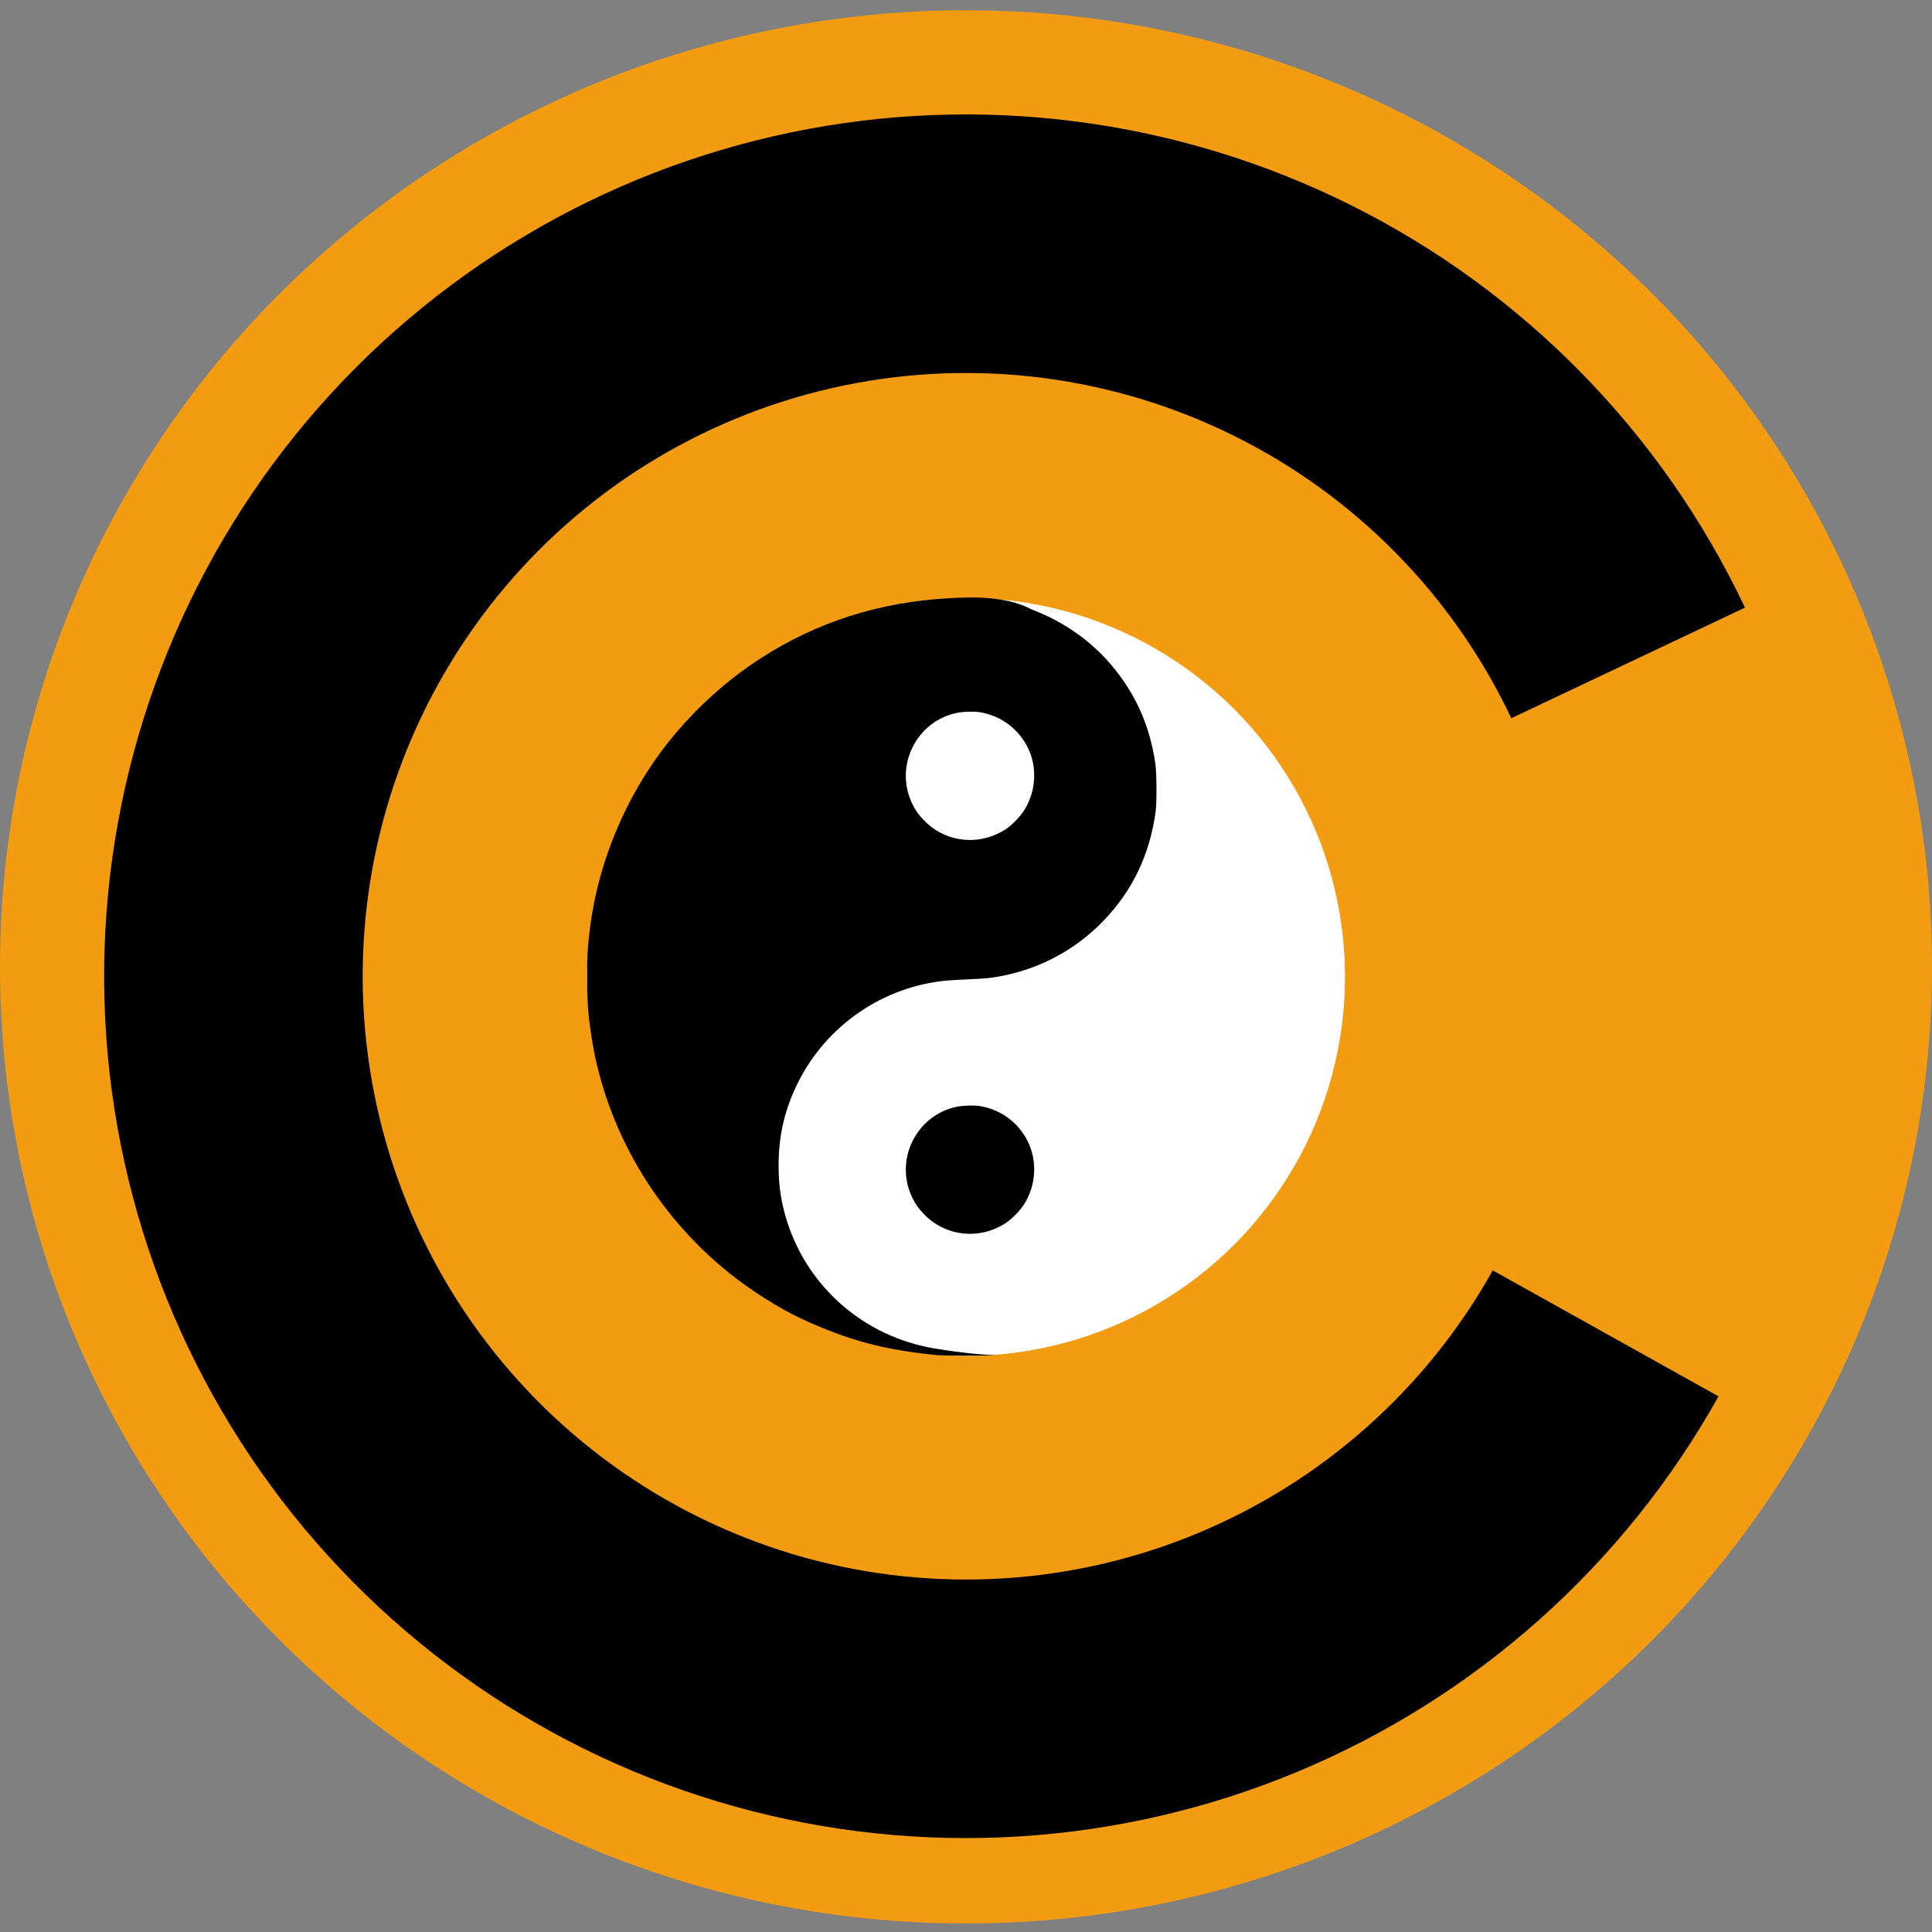
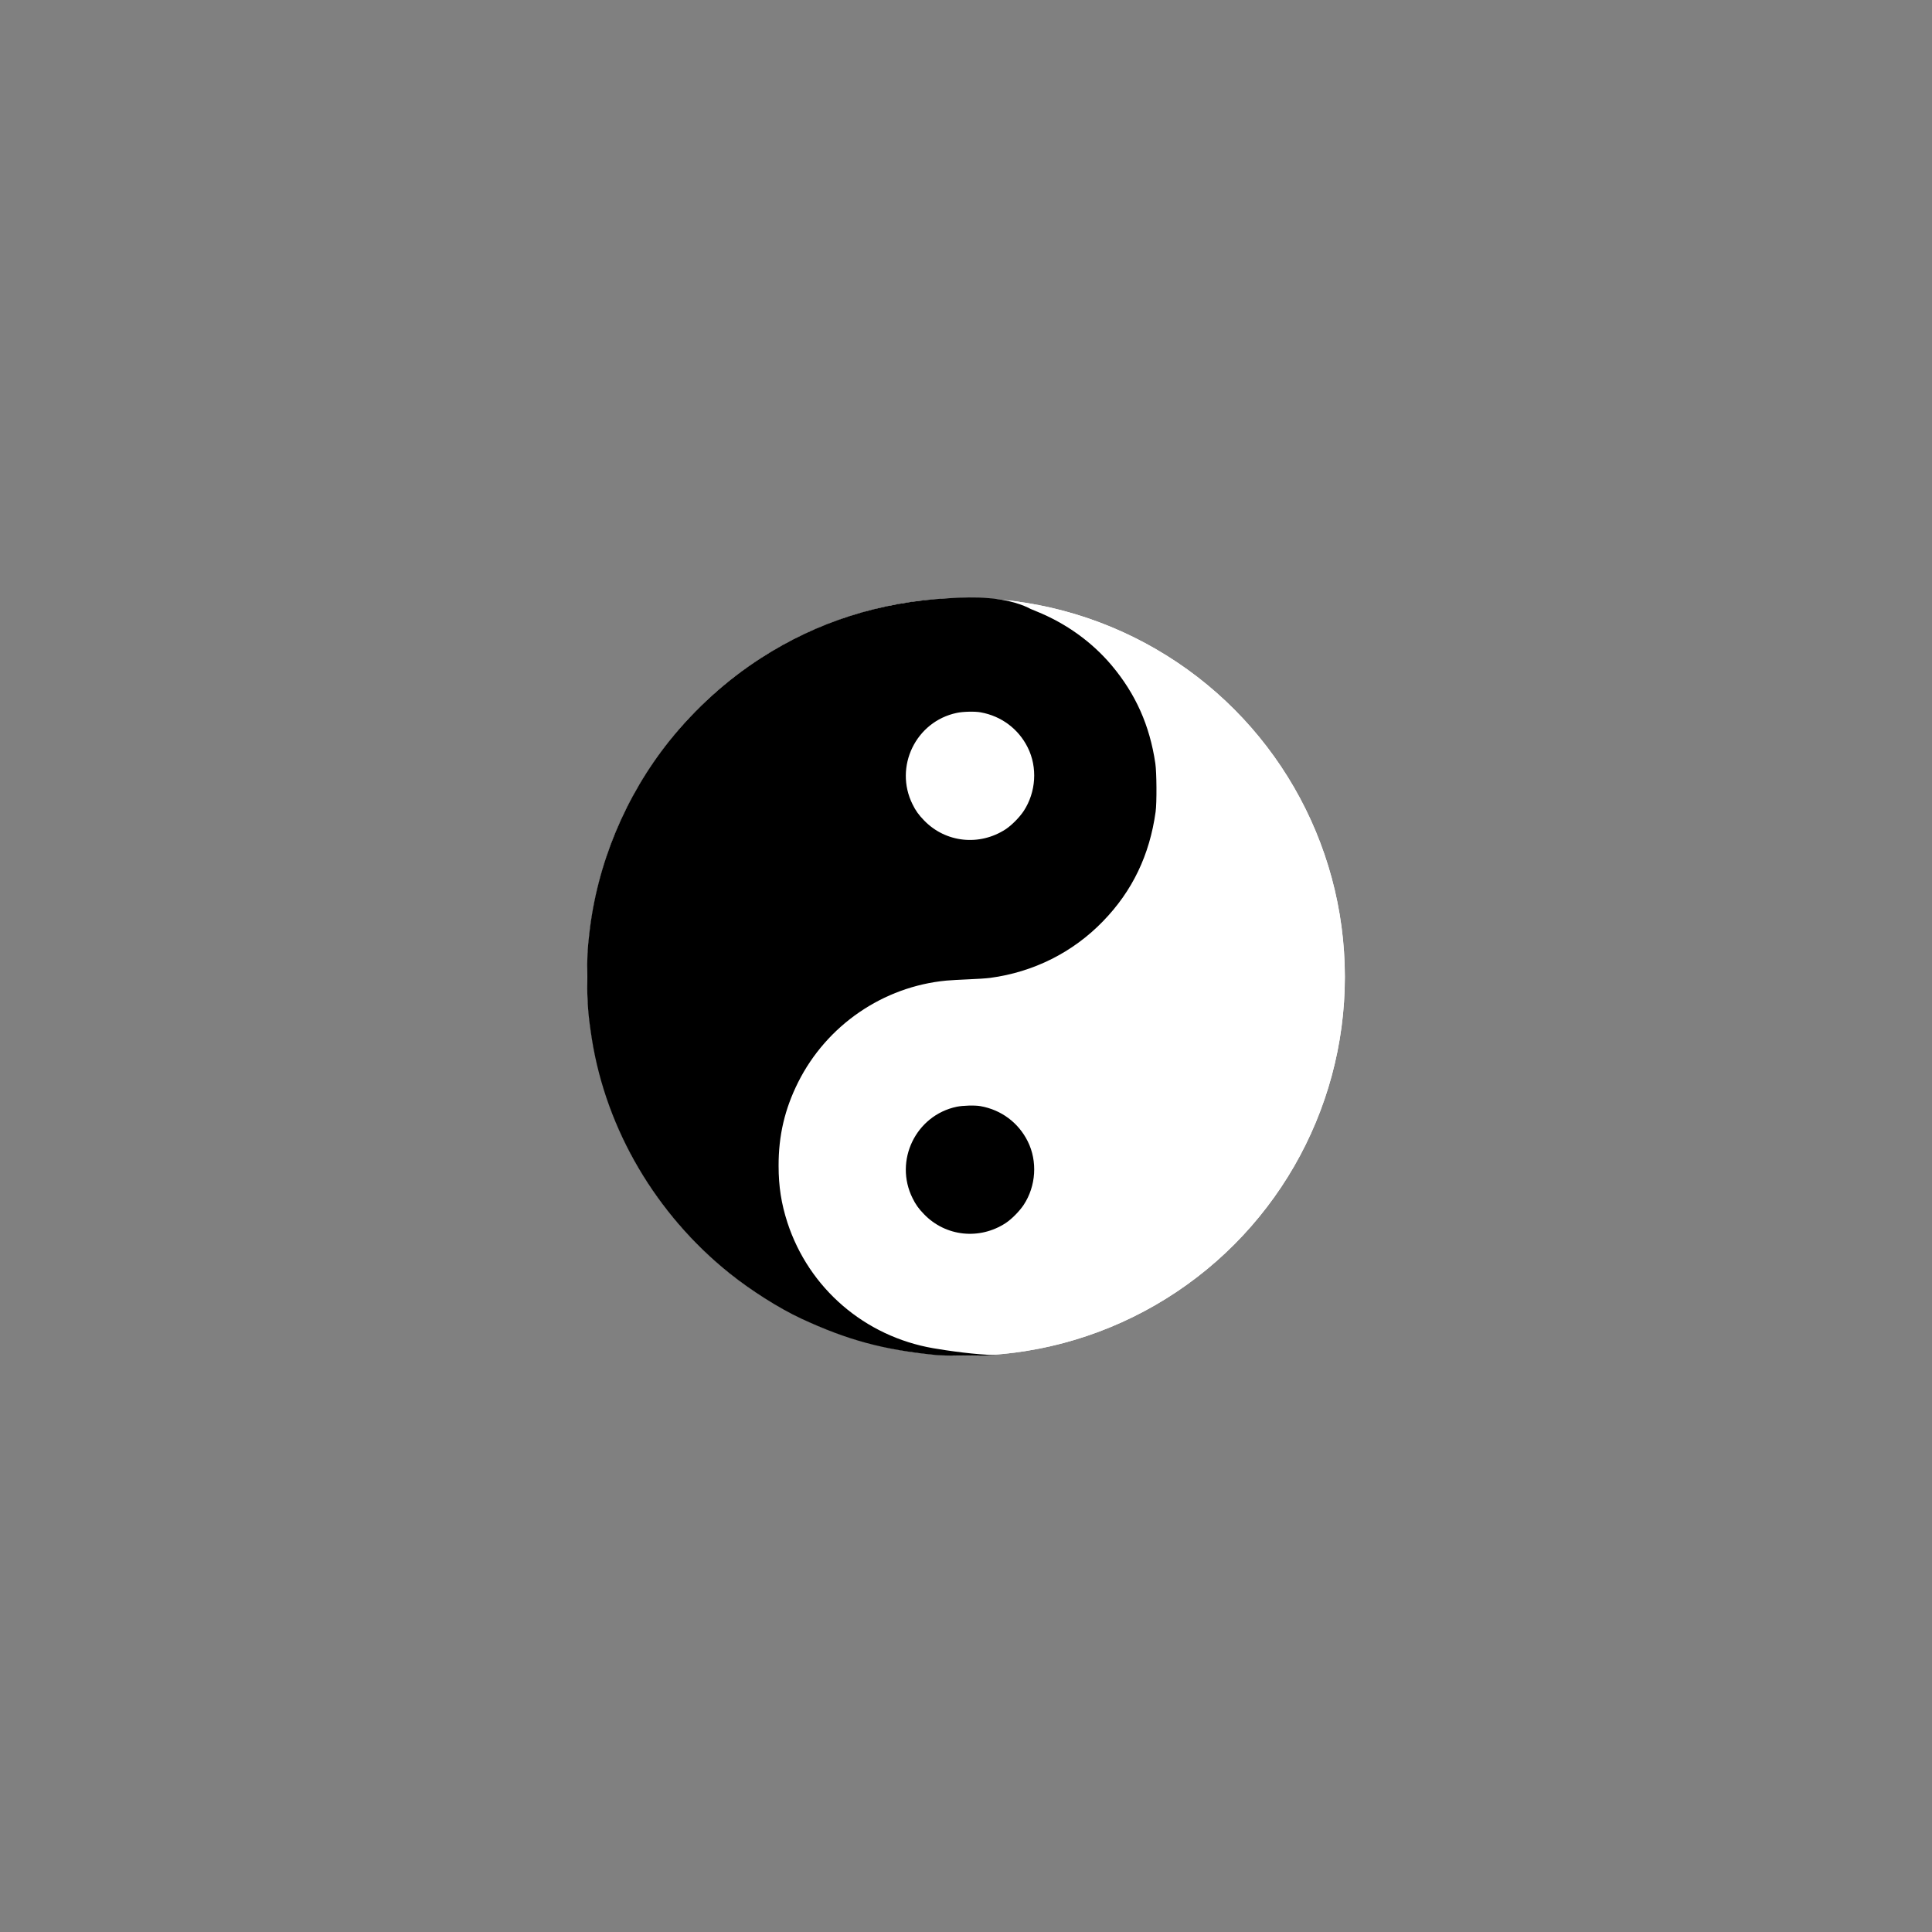
<svg xmlns="http://www.w3.org/2000/svg" width="20" height="20" viewBox="0 0 20 20" fill="none">
  <rect x="0" y="0" width="20" height="20" fill="#808080" stroke="none" />
  <g clip-path="url(#clip0_11007_14018)">
-     <ellipse cx="10" cy="10.009" rx="10" ry="9.903" fill="#F39C11" />
-     <path d="M17.79 14.455C16.814 16.202 15.28 17.57 13.434 18.34C11.587 19.11 9.535 19.238 7.608 18.701C5.681 18.165 3.99 16.996 2.806 15.383C1.623 13.77 1.016 11.806 1.083 9.806C1.151 7.807 1.888 5.888 3.177 4.358C4.466 2.828 6.232 1.776 8.191 1.37C10.15 0.964 12.188 1.229 13.979 2.121C15.77 3.013 17.208 4.482 18.064 6.29L15.645 7.435C15.046 6.169 14.039 5.141 12.785 4.517C11.532 3.892 10.105 3.707 8.734 3.991C7.362 4.275 6.126 5.011 5.224 6.082C4.322 7.153 3.805 8.497 3.758 9.896C3.711 11.296 4.136 12.671 4.964 13.8C5.793 14.929 6.976 15.747 8.326 16.123C9.675 16.498 11.111 16.409 12.403 15.87C13.696 15.331 14.77 14.373 15.453 13.151L17.79 14.455Z" fill="black" />
    <circle cx="10" cy="10.113" r="3.922" fill="white" />
    <circle cx="10" cy="10.113" r="3.922" fill="white" />
    <path d="M7.883 6.809C8.462 6.437 9.11 6.231 9.816 6.193C10.089 6.177 10.396 6.174 10.649 6.293C10.644 6.293 10.681 6.31 10.73 6.329C11.036 6.453 11.303 6.645 11.508 6.888C11.757 7.185 11.902 7.51 11.96 7.903C11.974 7.996 11.976 8.311 11.963 8.403C11.901 8.851 11.722 9.224 11.419 9.536C11.107 9.859 10.699 10.063 10.25 10.123C10.212 10.128 10.11 10.135 10.024 10.138C9.938 10.142 9.836 10.147 9.797 10.151C9.142 10.213 8.558 10.613 8.262 11.204C8.124 11.48 8.059 11.755 8.06 12.069C8.06 12.283 8.088 12.46 8.151 12.655C8.373 13.336 8.951 13.834 9.662 13.957C9.799 13.981 10.12 14.027 10.306 14.027C10.198 14.037 9.789 14.037 9.687 14.027C9.148 13.974 8.768 13.871 8.294 13.65C8.063 13.542 7.775 13.36 7.553 13.182C6.792 12.573 6.278 11.698 6.127 10.757C6.088 10.506 6.078 10.385 6.078 10.113C6.078 9.899 6.081 9.833 6.1 9.669C6.18 8.945 6.473 8.241 6.929 7.67C7.199 7.333 7.524 7.039 7.883 6.809Z" fill="black" />
    <path d="M9.904 11.457C9.48 11.546 9.253 12.016 9.447 12.404C9.478 12.468 9.512 12.515 9.566 12.57C9.789 12.801 10.14 12.838 10.411 12.661C10.473 12.62 10.554 12.538 10.597 12.473C10.725 12.279 10.742 12.021 10.639 11.815C10.543 11.622 10.365 11.489 10.151 11.451C10.092 11.44 9.968 11.444 9.904 11.457Z" fill="black" />
    <path d="M9.904 7.38C9.48 7.469 9.253 7.939 9.447 8.327C9.478 8.391 9.512 8.438 9.566 8.493C9.789 8.724 10.14 8.761 10.411 8.584C10.473 8.543 10.554 8.461 10.597 8.396C10.725 8.201 10.742 7.944 10.639 7.738C10.543 7.545 10.365 7.412 10.151 7.374C10.092 7.363 9.968 7.366 9.904 7.38Z" fill="white" />
  </g>
  <defs>
    <clipPath id="clip0_11007_14018">
      <rect width="20" height="20" fill="white" />
    </clipPath>
  </defs>
</svg>